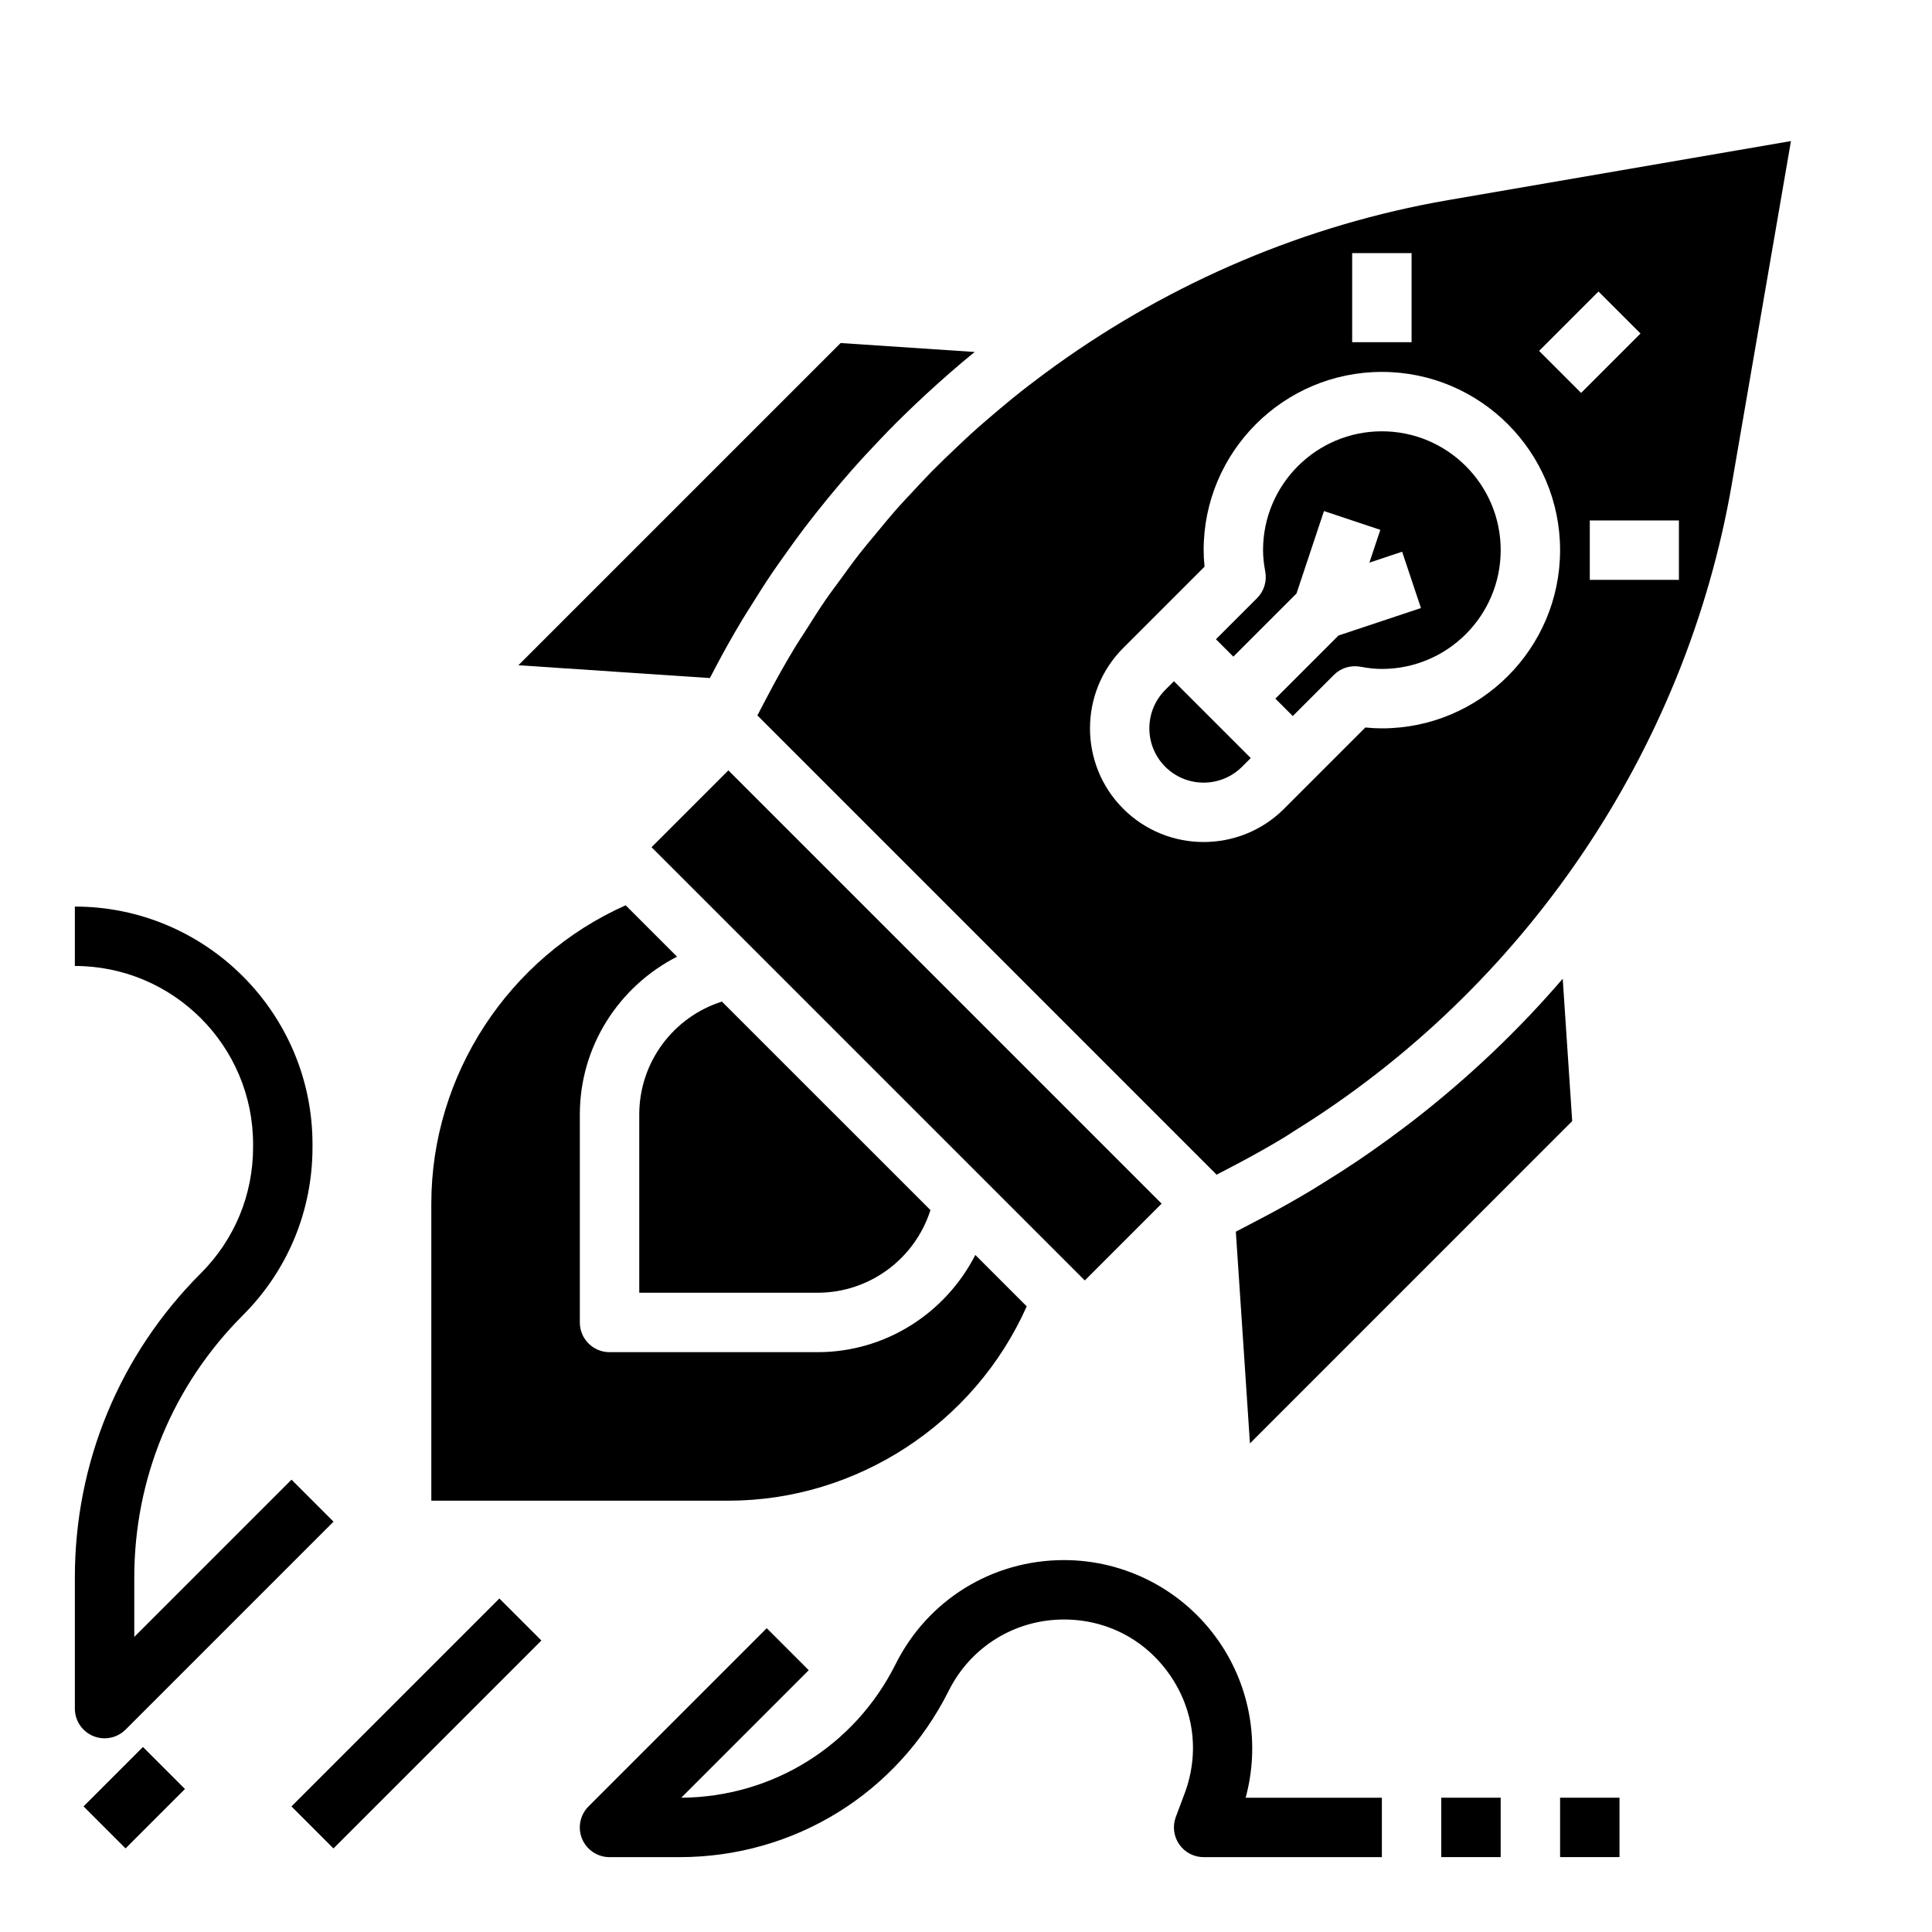
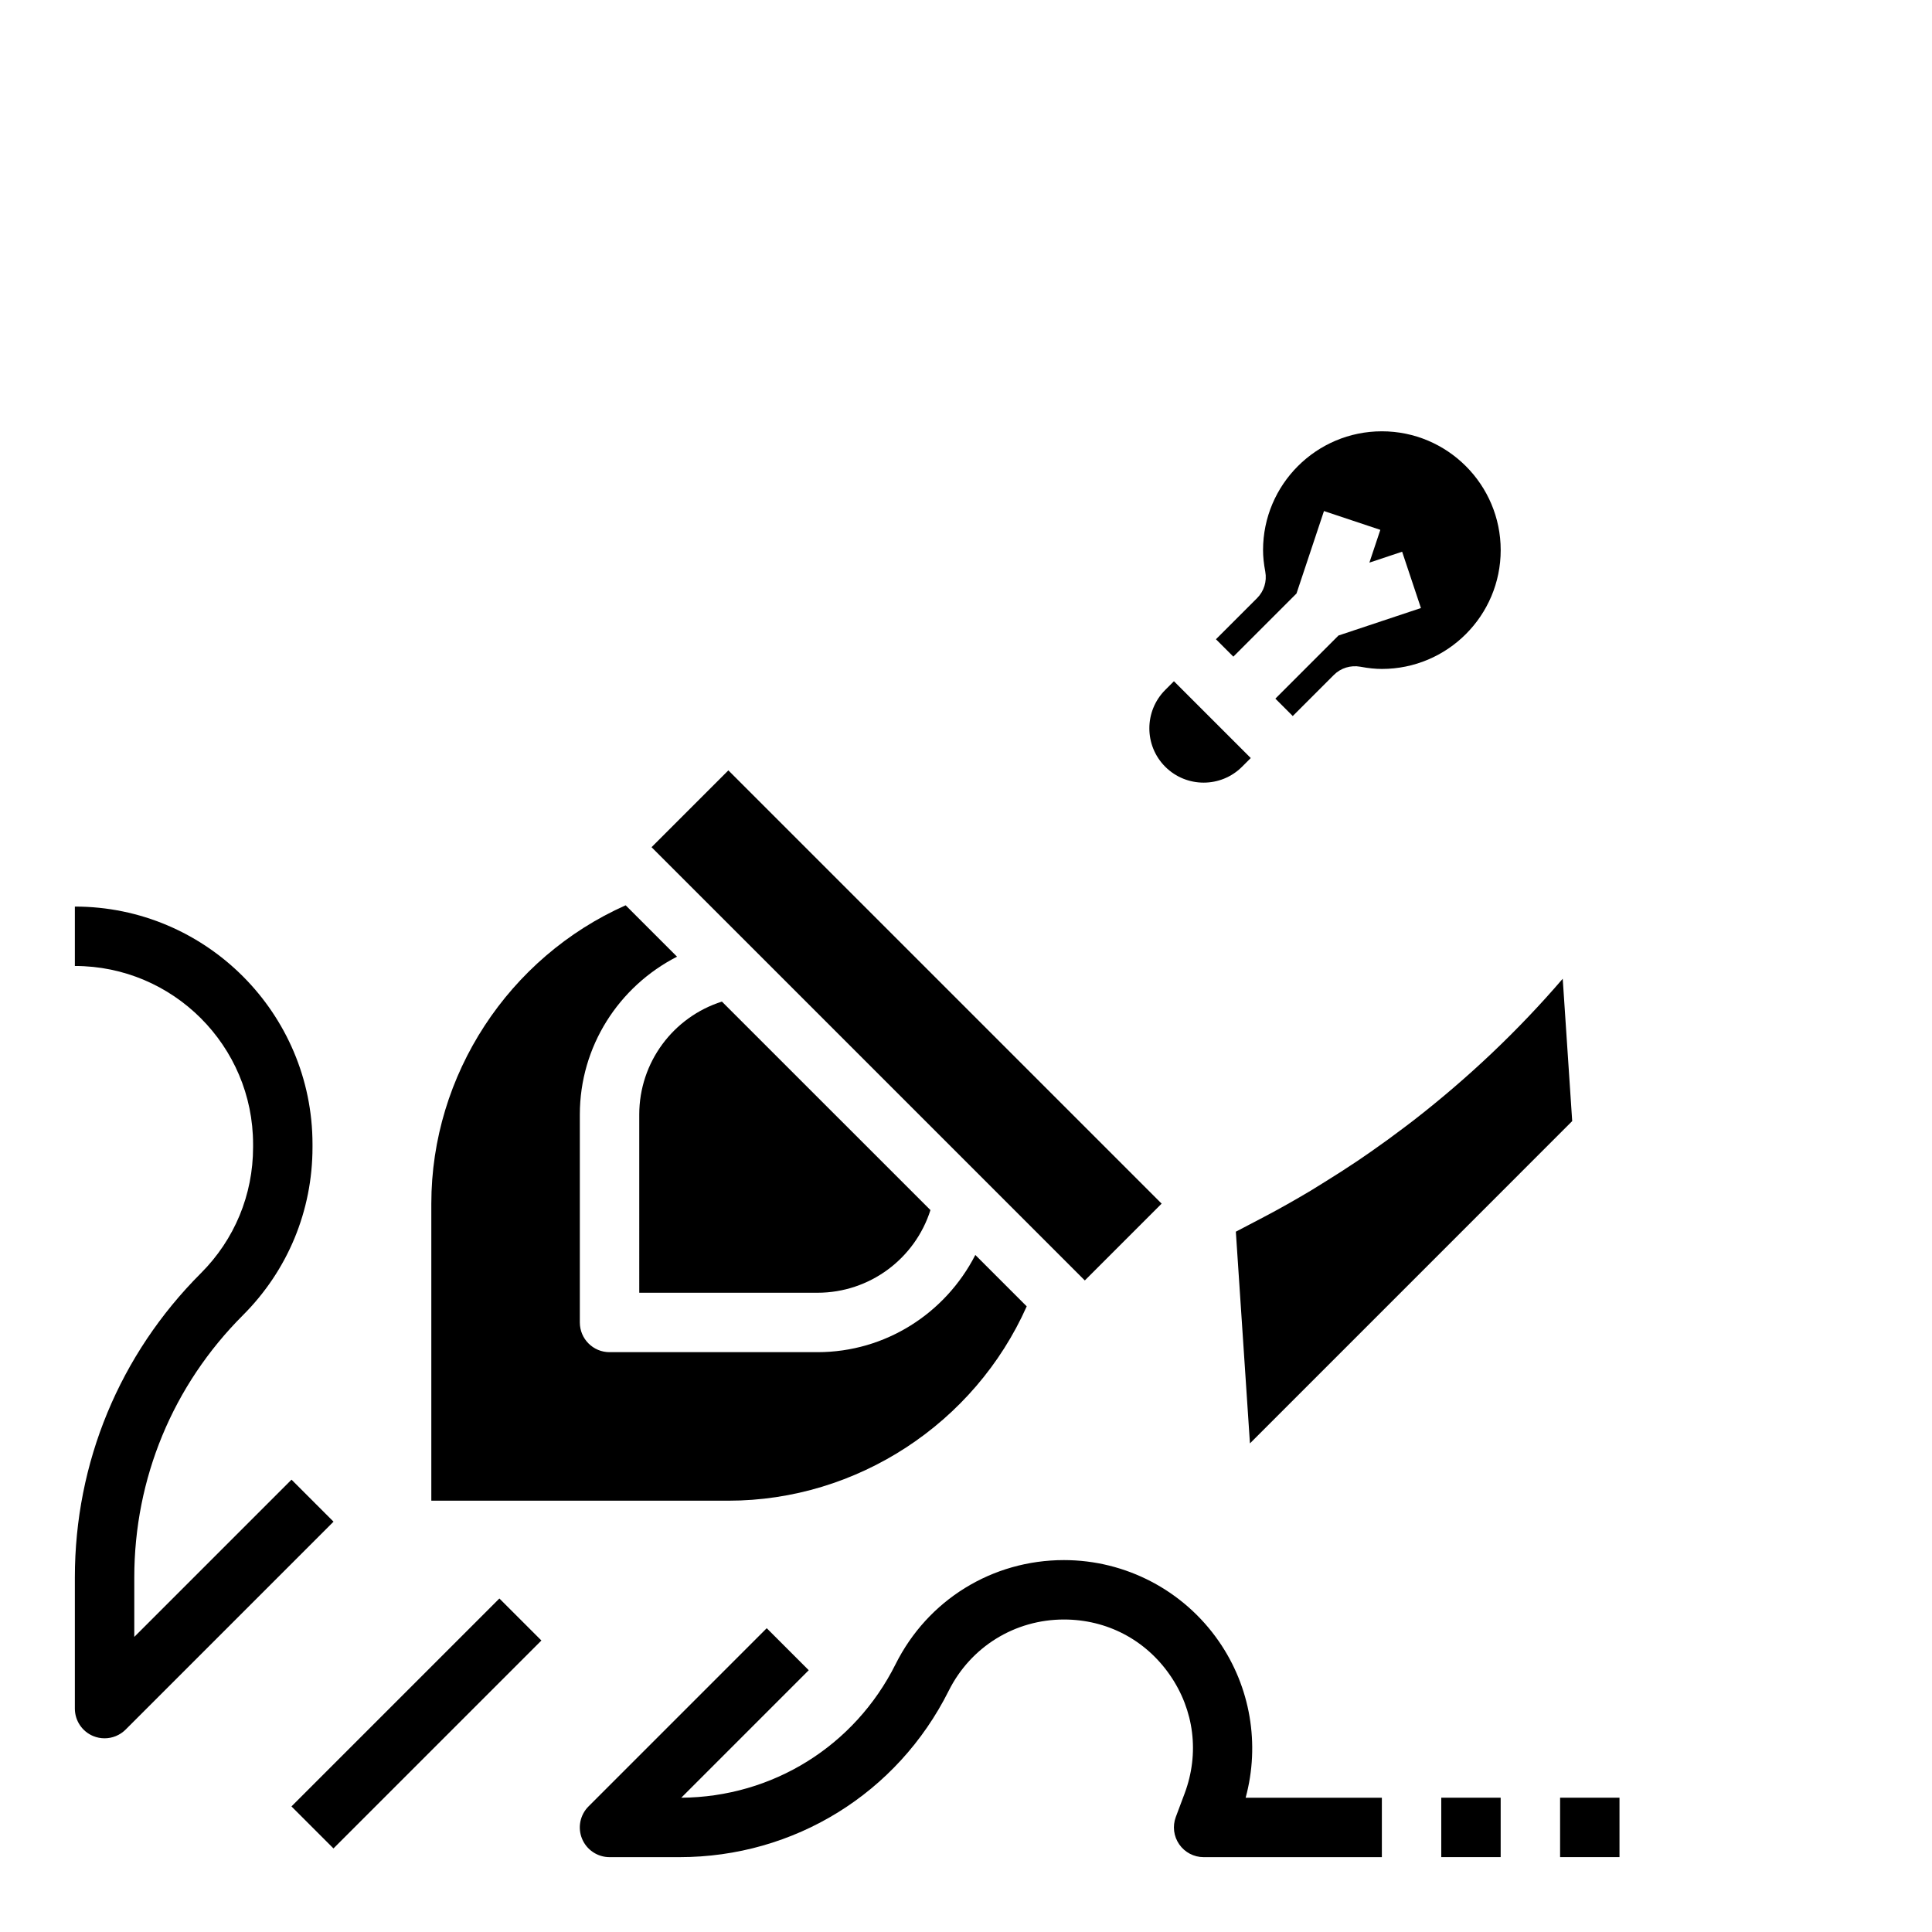
<svg xmlns="http://www.w3.org/2000/svg" fill="#000000" width="800px" height="800px" version="1.1" viewBox="144 144 512 512">
  <g>
    <path d="m455.6 625.52c-0.906 2.426-0.566 5.125 0.906 7.25s3.891 3.394 6.473 3.394h47.23v-15.742h-36.102c3.84-14.129 1.301-29.348-7.133-41.5-9.32-13.449-24.652-21.48-41.012-21.48-19.02 0-36.109 10.562-44.617 27.574-10.848 21.695-32.582 35.227-56.805 35.402l33.785-33.793-11.133-11.133-47.23 47.23c-2.25 2.25-2.93 5.637-1.707 8.582 1.219 2.945 4.102 4.859 7.281 4.859h18.531c30.41 0 57.758-16.895 71.359-44.105 5.824-11.637 17.523-18.871 30.535-18.871 11.359 0 21.594 5.359 28.062 14.695 6.473 9.336 7.887 20.797 3.906 31.426z" />
    <path d="m525.95 620.41h15.742v15.742h-15.742z" />
    <path d="m557.44 620.41h15.742v15.742h-15.742z" />
    <path d="m221.24 622.72 55.102-55.102 11.133 11.133-55.102 55.102z" />
    <path d="m168.7 604.07c0.977 0.406 2 0.598 3.016 0.598 2.047 0 4.062-0.805 5.566-2.305l55.105-55.105-11.133-11.133-41.668 41.668v-15.742c0-26.254 10.227-50.941 28.789-69.504 11.895-11.895 18.441-27.711 18.441-44.523v-0.797c0-34.723-28.254-62.977-62.977-62.977v15.742c26.047 0 47.23 21.184 47.23 47.23v0.797c0 12.617-4.914 24.473-13.832 33.395-21.535 21.539-33.398 50.176-33.398 80.633v34.75c0 3.18 1.922 6.059 4.859 7.273z" />
-     <path d="m166.14 622.71 15.742-15.742 11.133 11.133-15.742 15.742z" />
    <path d="m510.21 258.3c-17.367 0-31.488 14.121-31.488 31.488 0 1.723 0.188 3.543 0.59 5.715 0.473 2.551-0.34 5.172-2.172 7.008l-10.902 10.895 4.613 4.613 16.734-16.734 7.281-21.852 14.934 4.984-2.898 8.684 8.676-2.891 4.984 14.926-21.852 7.281-16.73 16.73 4.613 4.613 10.902-10.902c1.828-1.836 4.449-2.629 7-2.172 2.18 0.41 3.992 0.59 5.715 0.59 17.367 0 31.488-14.121 31.488-31.488 0-17.363-14.121-31.488-31.488-31.488z" />
-     <path d="m527.78 197.03c-37.762 6.519-73.234 21.742-103.86 43.707-1.031 0.738-2.055 1.488-3.078 2.242-2.883 2.133-5.723 4.32-8.508 6.574-1.07 0.867-2.125 1.746-3.18 2.637-2.637 2.203-5.242 4.441-7.793 6.754-1.211 1.094-2.387 2.219-3.574 3.344-2.32 2.18-4.621 4.383-6.856 6.652-1.395 1.418-2.746 2.891-4.109 4.336-1.953 2.078-3.914 4.156-5.793 6.305-1.582 1.812-3.102 3.676-4.629 5.527-1.59 1.914-3.195 3.809-4.731 5.769-1.738 2.234-3.387 4.543-5.055 6.832-1.234 1.699-2.519 3.371-3.715 5.109-1.898 2.754-3.676 5.59-5.465 8.422-0.867 1.379-1.793 2.707-2.637 4.109-2.582 4.273-5.047 8.629-7.359 13.051l-2.723 5.195 121.7 121.71 5.195-2.723c4.289-2.25 8.5-4.621 12.633-7.102 0.945-0.566 1.852-1.203 2.785-1.785 60.844-37.684 103.71-100.56 115.93-171.46l15.664-90.852zm-25.441 14.043h15.742v23.617h-15.742zm7.871 125.95c-1.41 0-2.867-0.078-4.375-0.234l-21.543 21.543c-5.871 5.871-13.594 8.809-21.309 8.809-7.715 0-15.438-2.938-21.309-8.809-11.754-11.746-11.754-30.875 0-42.617l21.543-21.543c-0.16-1.516-0.238-2.965-0.238-4.383 0-26.047 21.184-47.23 47.23-47.23s47.23 21.184 47.23 47.23c0 26.051-21.184 47.234-47.23 47.234zm41.668-100.03 15.742-15.742 11.133 11.133-15.742 15.742zm37.051 60.672h-23.617v-15.742h23.617z" />
    <path d="m452.8 326.84c-5.613 5.613-5.613 14.746 0 20.355 5.613 5.613 14.746 5.613 20.355 0l2.309-2.305-20.359-20.355z" />
    <path d="m518.71 440.83c-0.828 0.645-1.668 1.266-2.504 1.906-2.906 2.203-5.848 4.344-8.84 6.43-1.219 0.852-2.441 1.691-3.676 2.527-2.844 1.914-5.723 3.746-8.637 5.551-1.219 0.754-2.426 1.527-3.652 2.266-4.102 2.441-8.25 4.801-12.477 7.016l-7.414 3.883 3.738 56.105 85.402-85.41-2.512-37.73c-11.82 13.77-25.086 26.309-39.43 37.457z" />
    <path d="m402.47 476.58c-7.902 15.43-23.773 25.758-41.832 25.758h-55.105c-4.344 0-7.871-3.519-7.871-7.871v-55.105c0-18.059 10.328-33.938 25.758-41.832l-13.617-13.617c-31 13.789-51.5 44.945-51.5 79.066v78.719h78.719c34.109 0 65.273-20.5 79.066-51.5z" />
    <path d="m431.49 483.33 20.355-20.355-114.82-114.82-20.359 20.359 0.559 0.559 26.09 26.086 61.527 61.527 26.086 26.09z" />
    <path d="m313.41 486.59h47.23c13.816 0 25.836-9.004 29.938-21.906l-55.262-55.254c-12.902 4.094-21.906 16.105-21.906 29.93z" />
-     <path d="m340.67 308.3c0.789-1.316 1.629-2.582 2.434-3.883 1.777-2.859 3.574-5.707 5.457-8.492 0.977-1.449 2-2.859 3-4.281 1.844-2.613 3.707-5.211 5.644-7.762 1.023-1.348 2.062-2.668 3.109-3.992 2.078-2.629 4.195-5.227 6.375-7.777 0.945-1.109 1.898-2.211 2.859-3.305 2.488-2.832 5.047-5.598 7.66-8.328 0.699-0.73 1.387-1.465 2.094-2.188 3.203-3.273 6.496-6.473 9.871-9.582 0.148-0.133 0.293-0.277 0.434-0.41 4.133-3.793 8.336-7.504 12.699-11.027l-35.527-2.371-85.402 85.395 50.75 3.394 1.371-2.613c2.258-4.332 4.668-8.582 7.172-12.777z" />
  </g>
</svg>